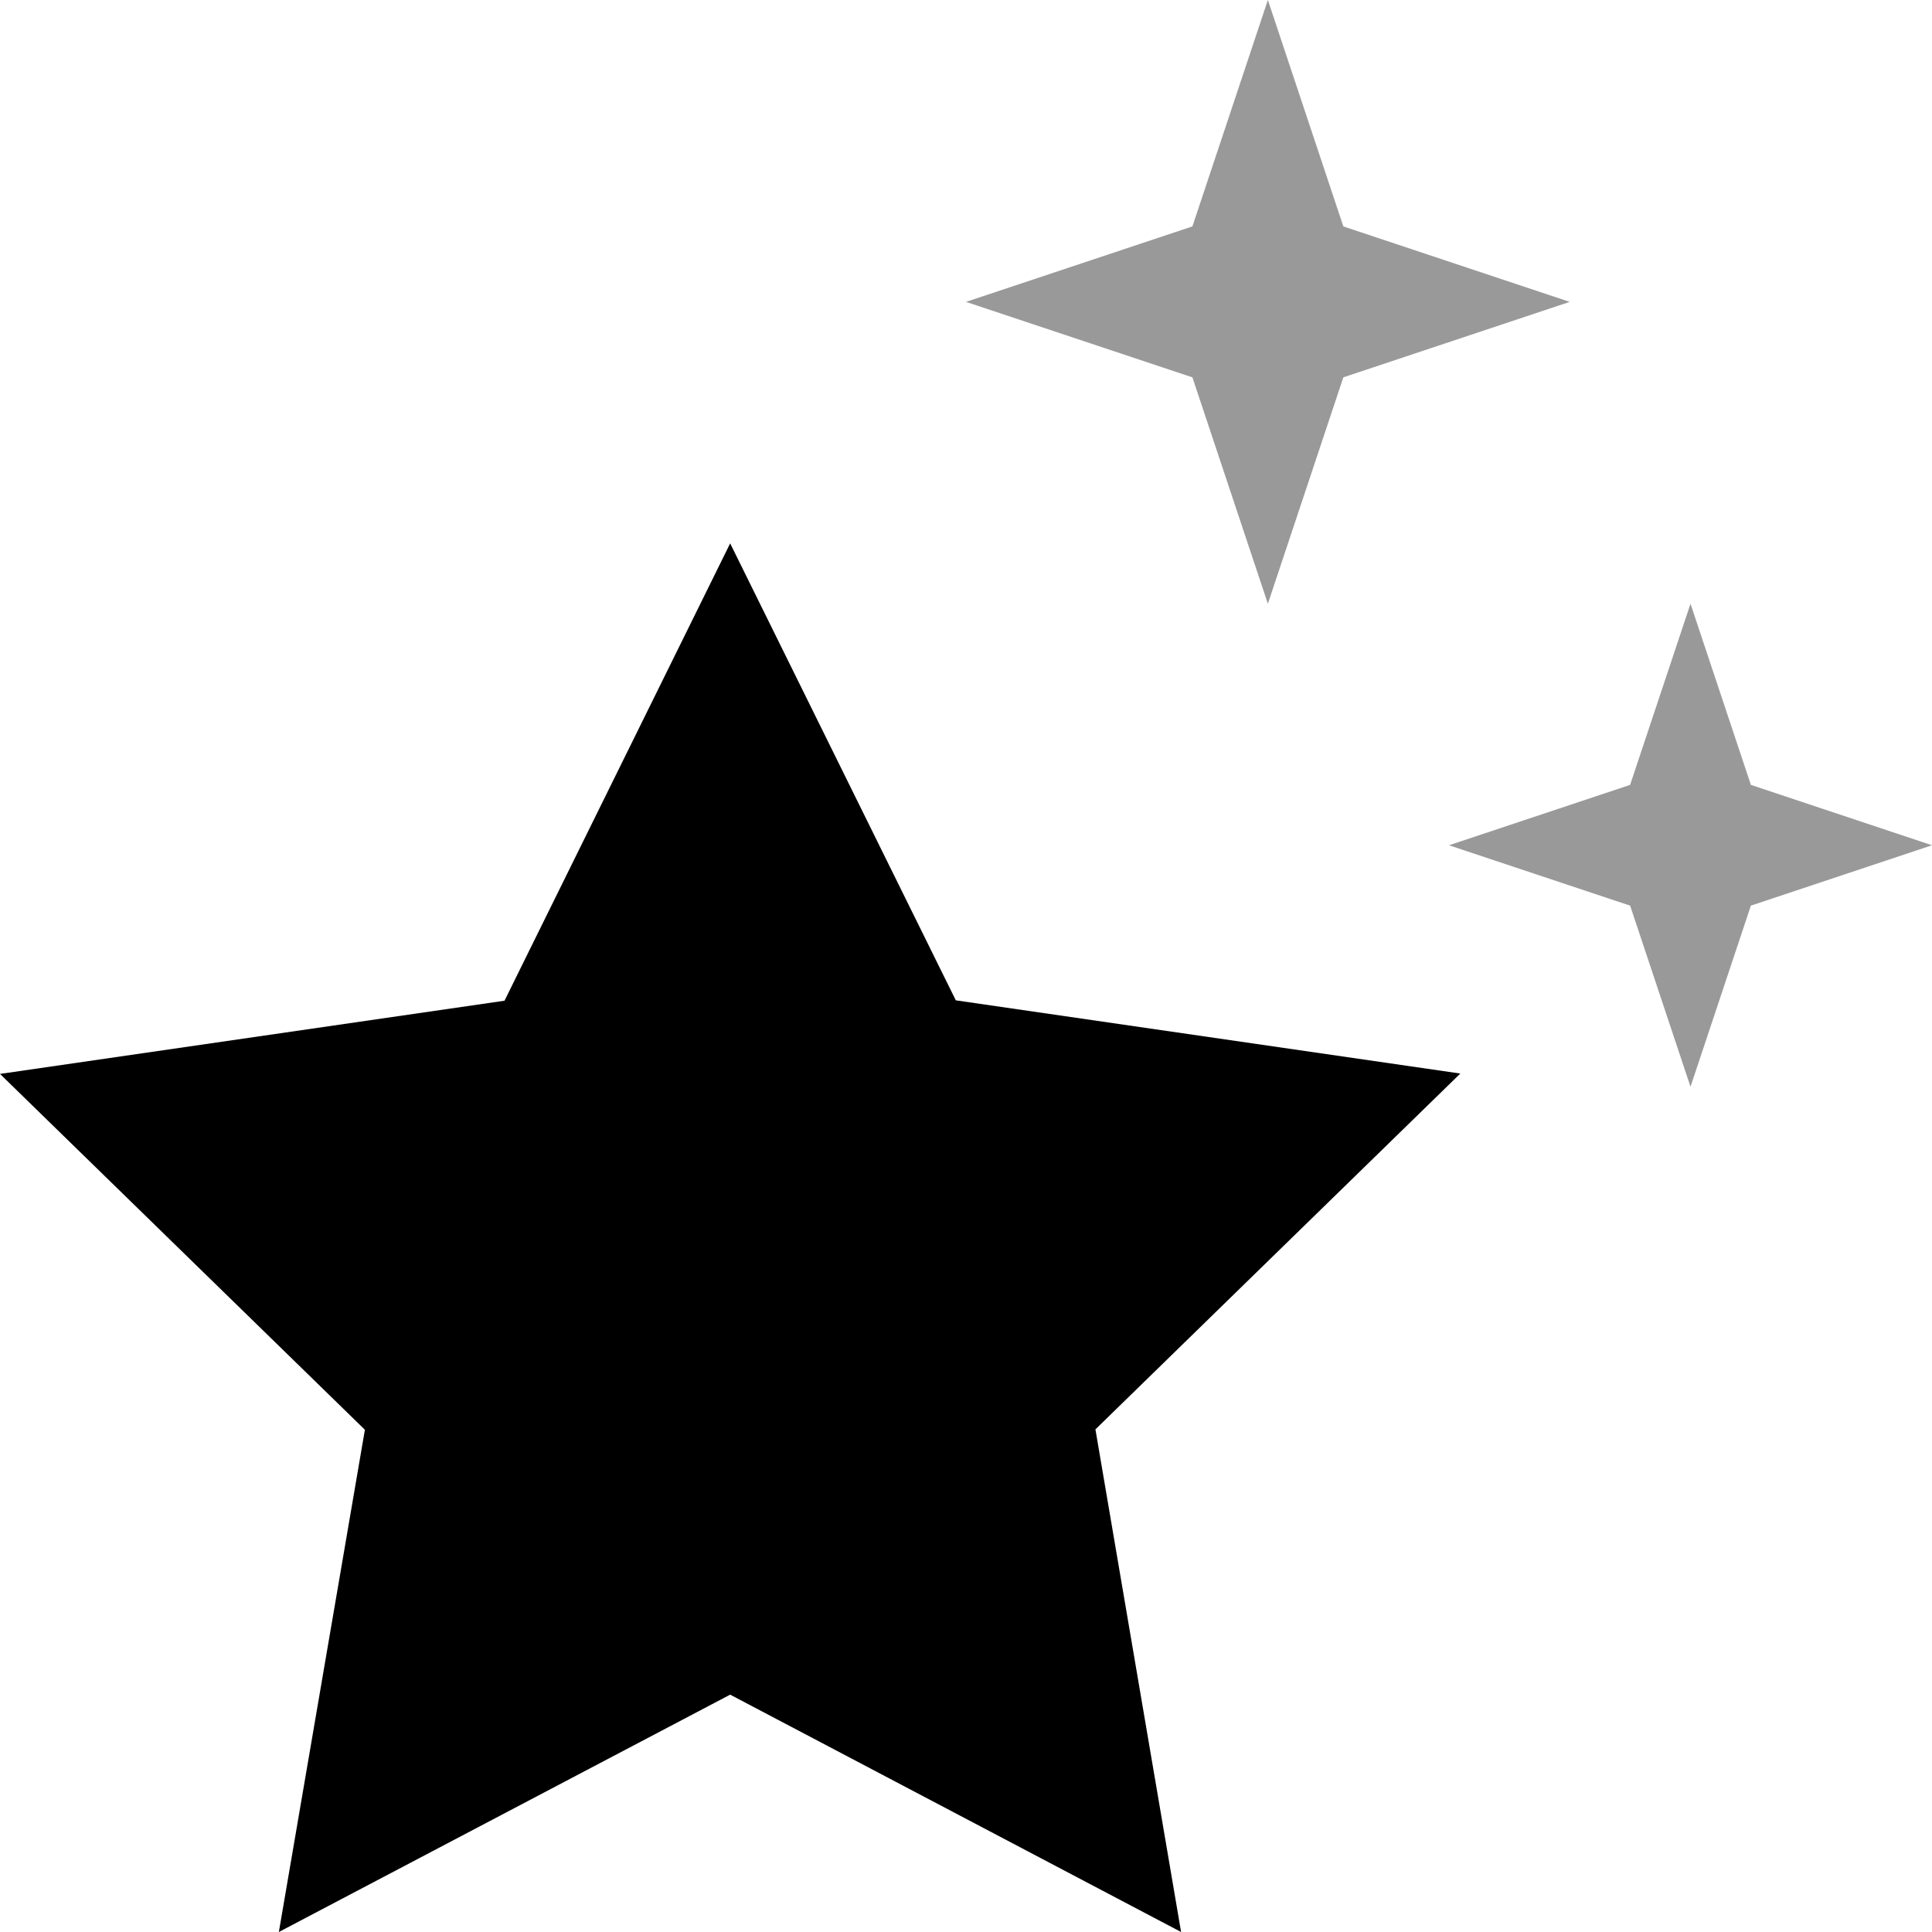
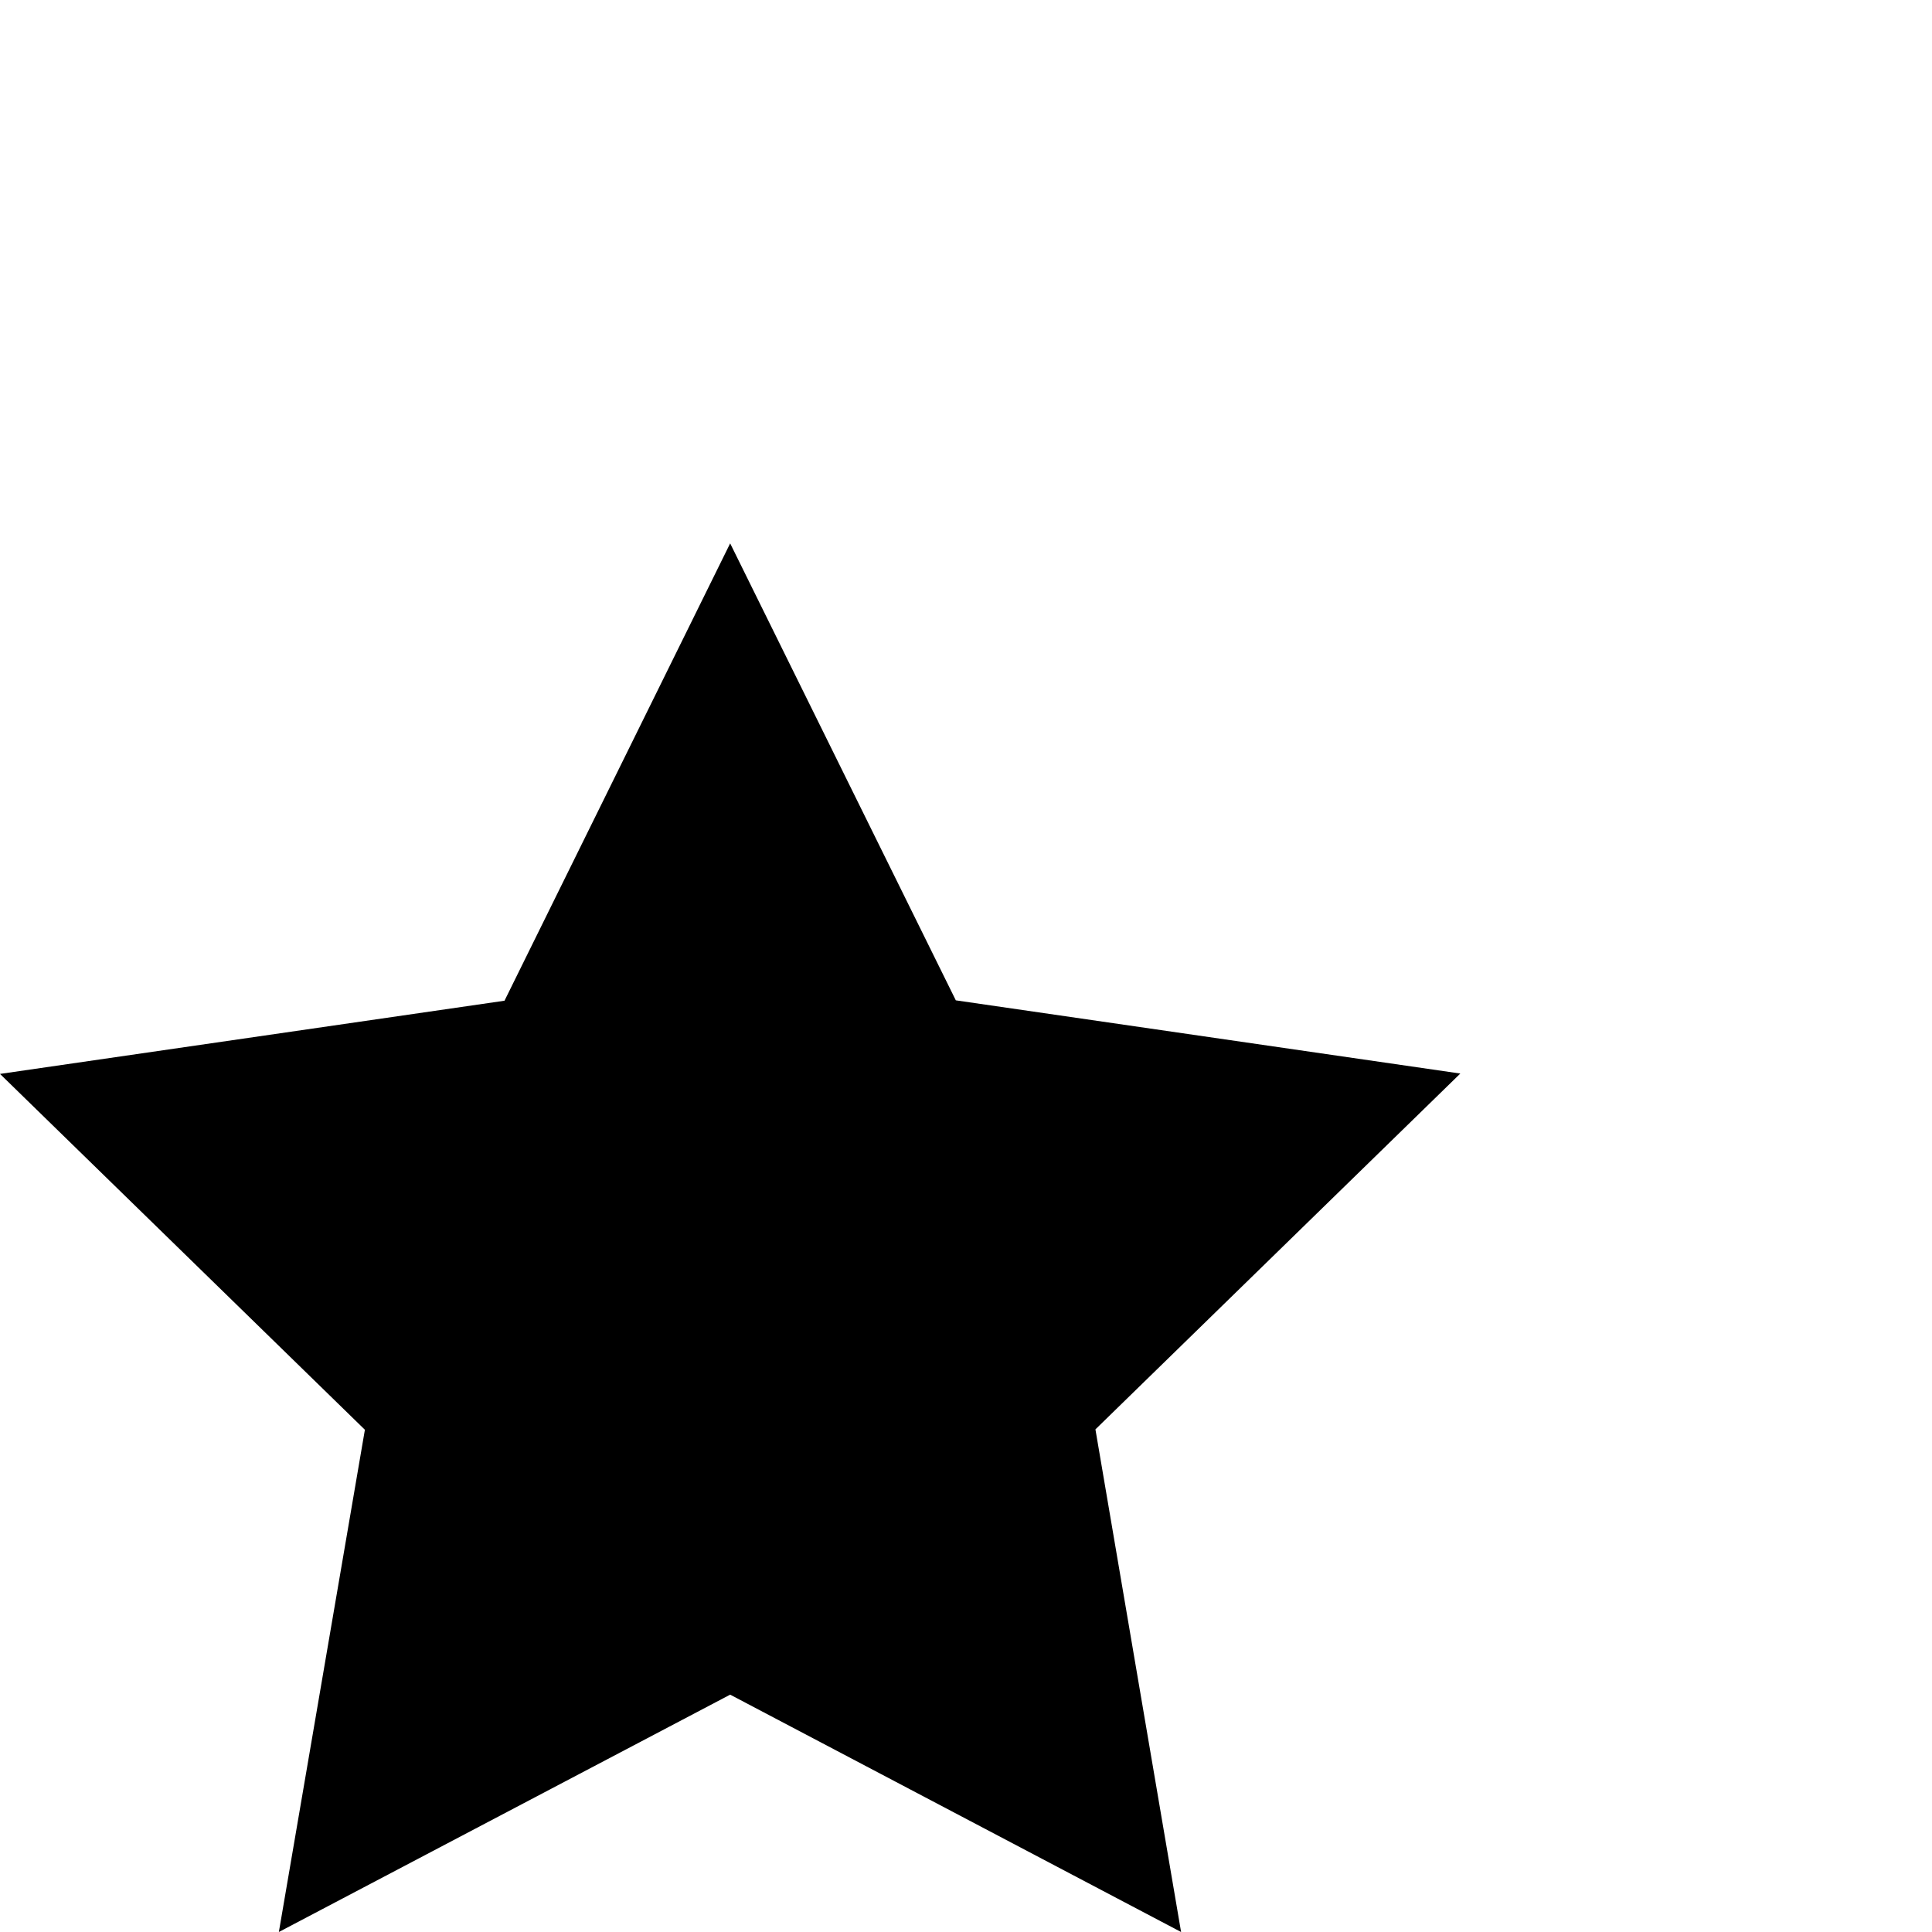
<svg xmlns="http://www.w3.org/2000/svg" viewBox="0 0 512 512">
-   <path class="fa-secondary" style="fill:inherit;opacity:.4;" d="M256 80l60 20 20 60 20-60 60-20L356 60 336 0 316 60 256 80zM384 224l48 16 16 48 16-48 48-16-48-16-16-48-16 48-48 16z" />
  <path class="fa-primary" style="fill:inherit;opacity:1;" d="M193.5 144l59.8 121.1 133.7 19.4-96.7 94.3L313 512 193.5 449.1 73.9 512 96.7 378.9 0 284.6l133.7-19.4L193.5 144z" />
</svg>